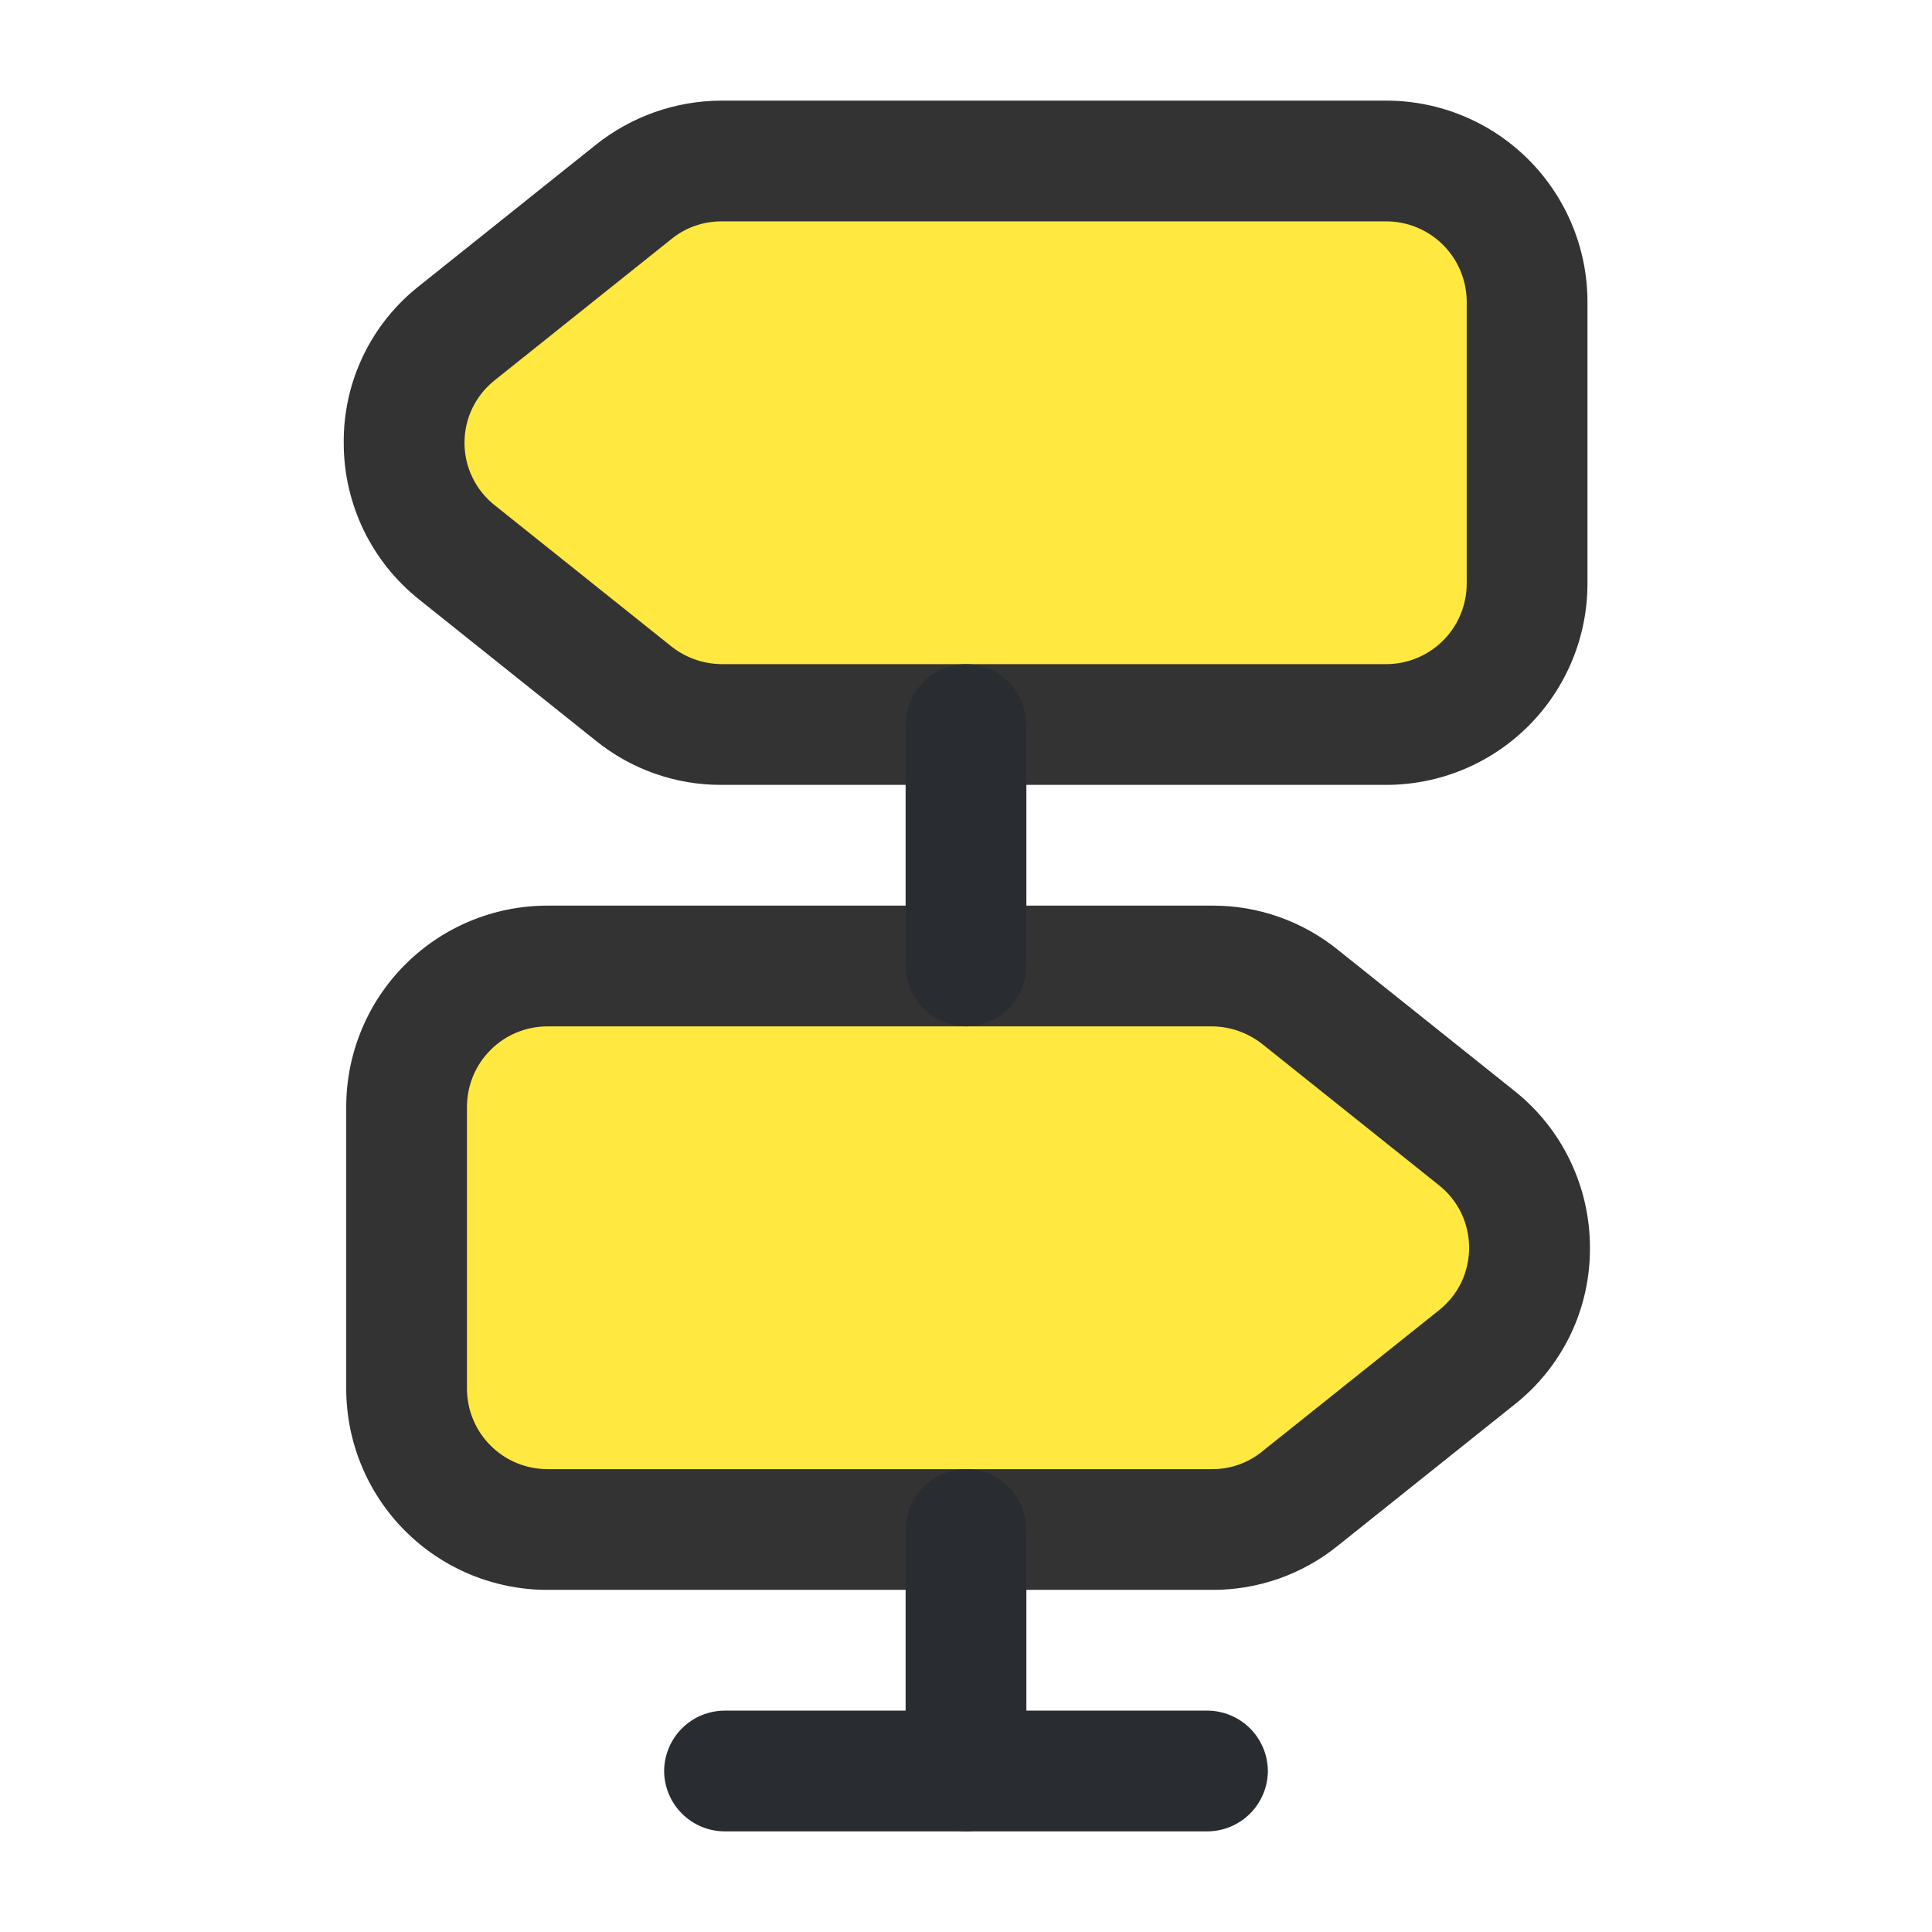
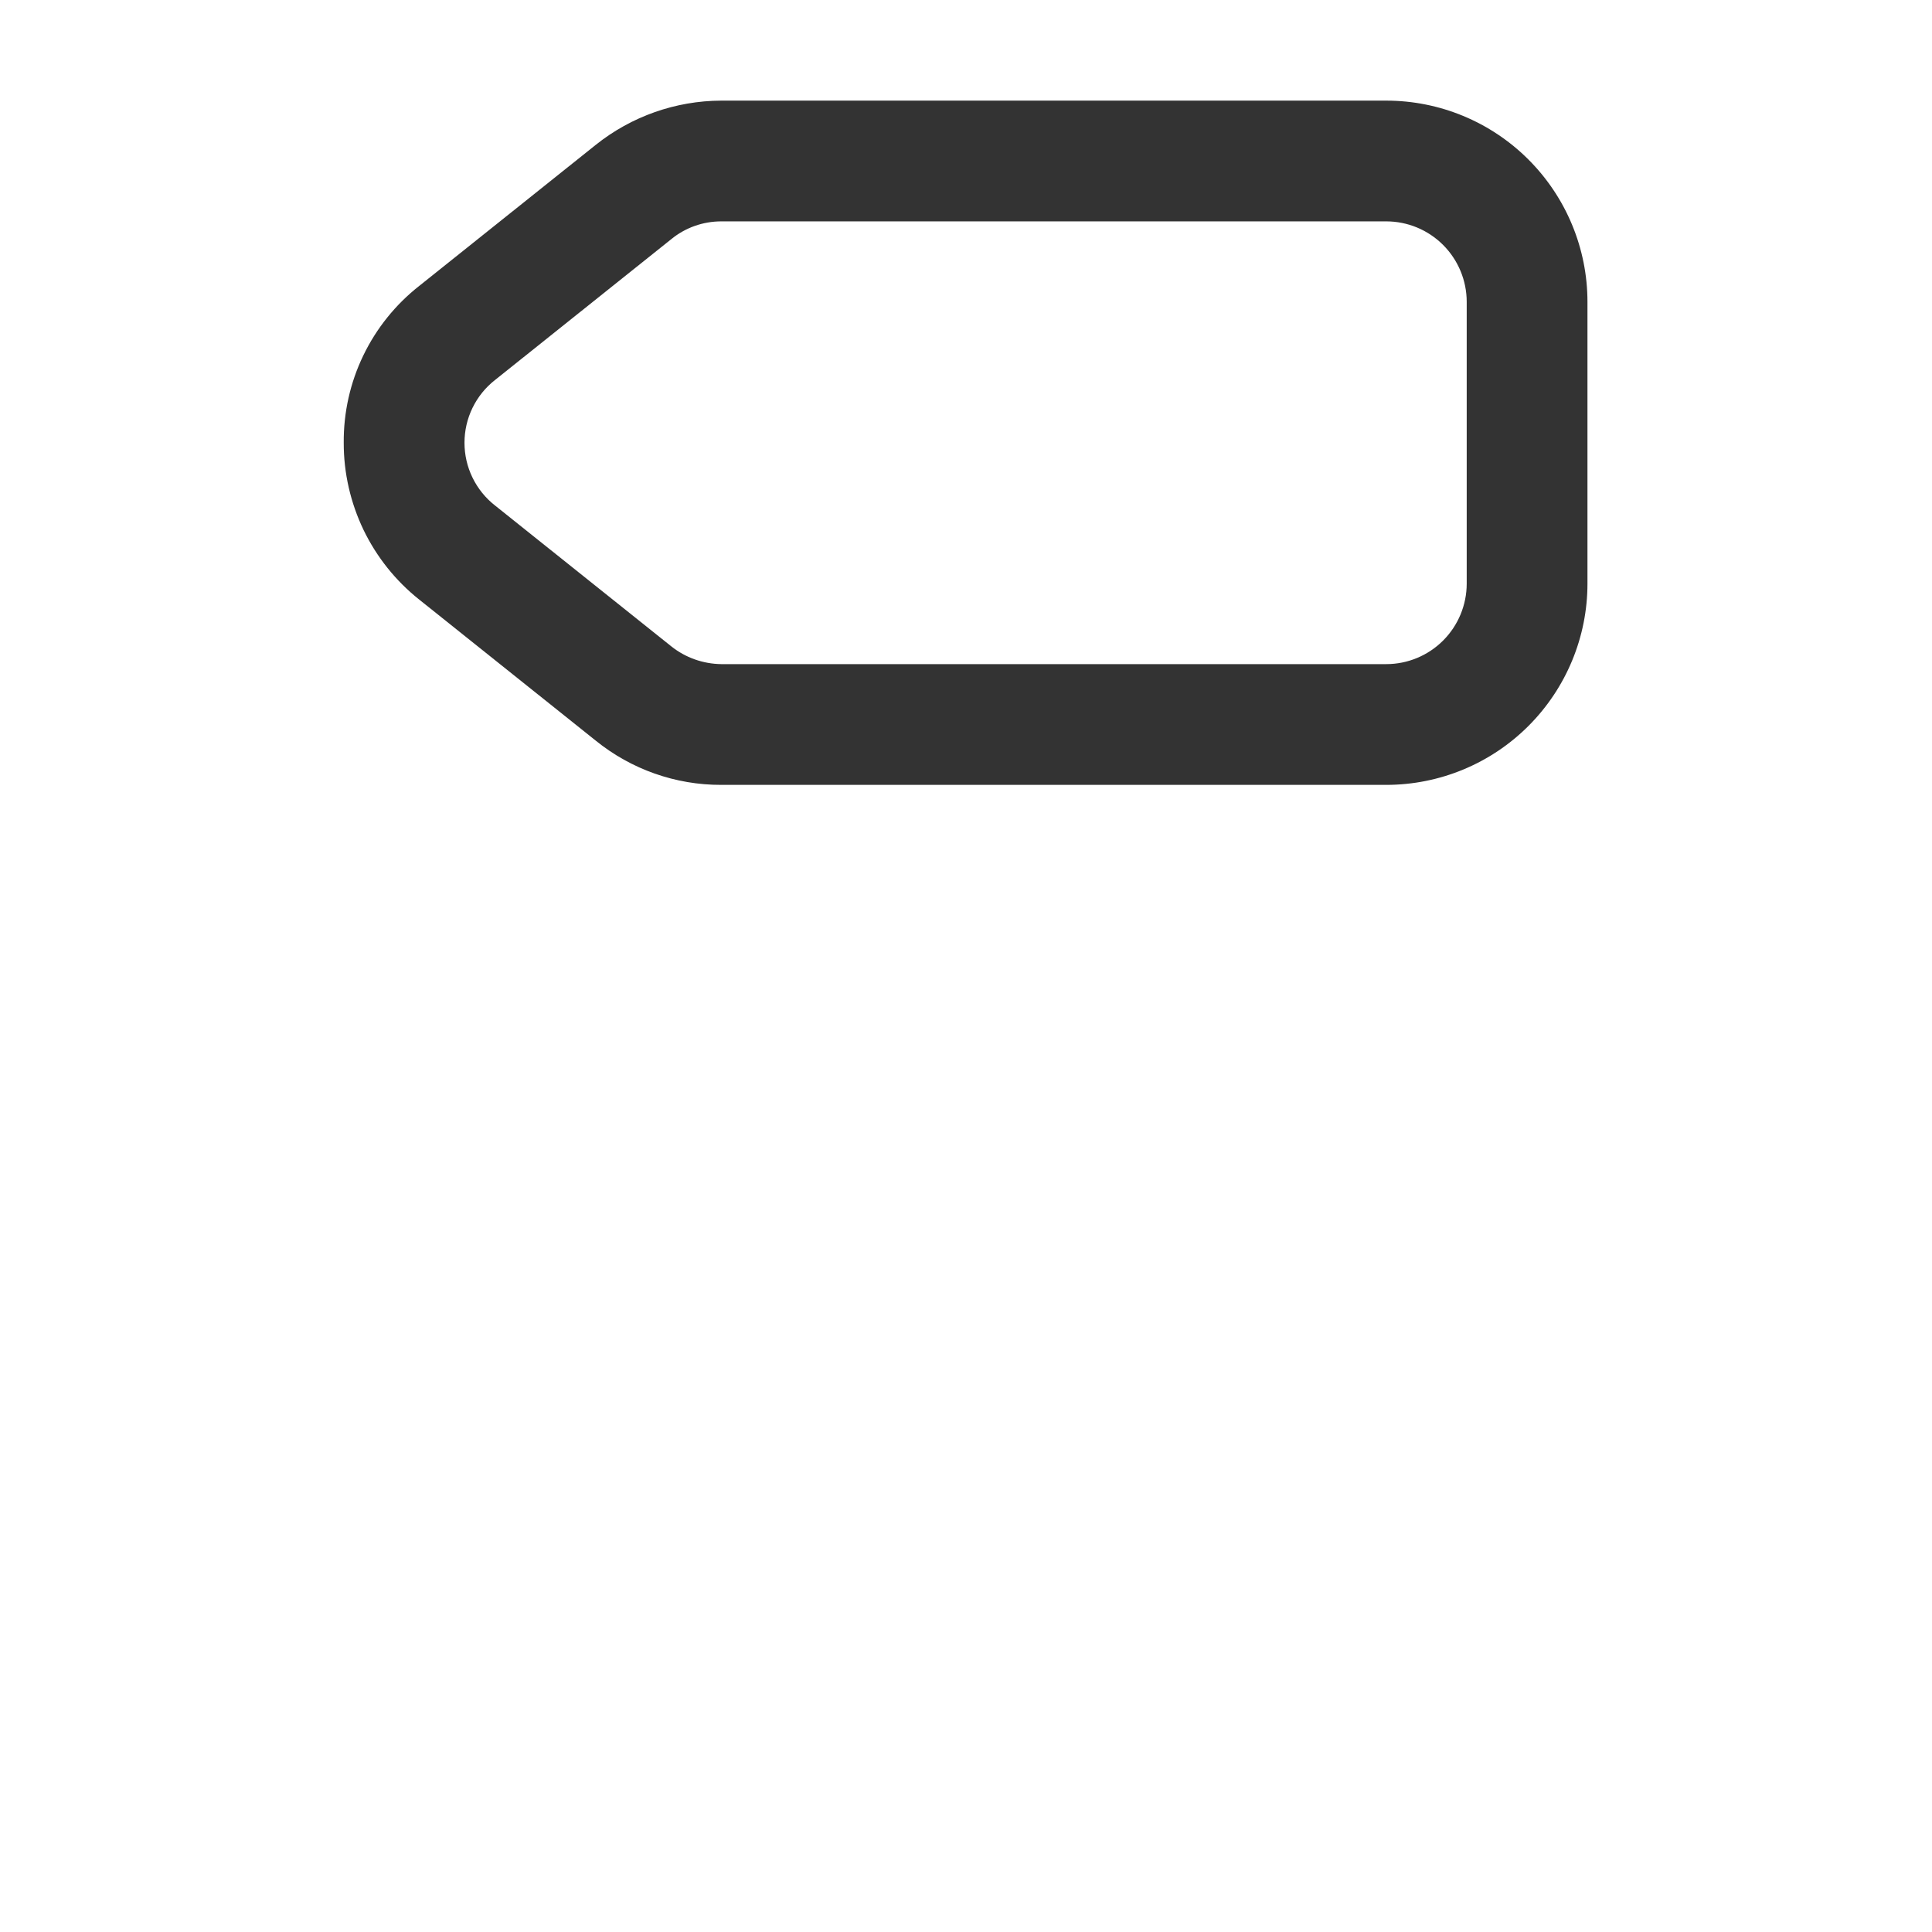
<svg xmlns="http://www.w3.org/2000/svg" width="24" height="24" viewBox="0 0 24 24" fill="none">
-   <path d="M19 7C19 8.105 18.105 9 17 9L8.529 9C7.883 9 7.277 8.688 6.902 8.162L5.83 6.662C5.334 5.967 5.334 5.033 5.83 4.338L6.902 2.838C7.277 2.312 7.883 2 8.529 2L17 2C18.105 2 19 2.895 19 4L19 7Z" fill="#ffe941" />
  <path d="M17.22 9.75H8.96C8.392 9.752 7.841 9.557 7.4 9.2L5.21 7.45C4.916 7.217 4.679 6.92 4.516 6.583C4.354 6.245 4.269 5.875 4.27 5.5C4.267 5.125 4.35 4.754 4.513 4.416C4.676 4.078 4.914 3.782 5.21 3.55L7.4 1.8C7.843 1.446 8.392 1.252 8.96 1.25H17.22C17.883 1.25 18.518 1.513 18.987 1.982C19.456 2.451 19.72 3.087 19.72 3.75V7.25C19.72 7.913 19.456 8.549 18.987 9.018C18.518 9.487 17.883 9.75 17.22 9.75ZM8.96 2.75C8.734 2.75 8.515 2.827 8.34 2.97L6.15 4.72C6.031 4.813 5.936 4.931 5.87 5.066C5.804 5.201 5.77 5.35 5.77 5.5C5.77 5.65 5.804 5.799 5.87 5.934C5.936 6.069 6.031 6.187 6.15 6.28L8.34 8.03C8.516 8.17 8.734 8.247 8.96 8.25H17.22C17.485 8.25 17.739 8.145 17.927 7.957C18.114 7.77 18.22 7.515 18.22 7.25V3.75C18.22 3.485 18.114 3.23 17.927 3.043C17.739 2.855 17.485 2.75 17.22 2.75H8.96Z" fill="#333" />
-   <path d="M5 14C5 12.895 5.895 12 7 12H15.471C16.117 12 16.723 12.312 17.098 12.838L18.17 14.338C18.666 15.033 18.666 15.967 18.17 16.663L17.098 18.163C16.723 18.688 16.117 19 15.471 19H7C5.895 19 5 18.105 5 17V14Z" fill="#ffe941" />
-   <path d="M15.061 19.75H6.801C6.138 19.75 5.502 19.487 5.033 19.018C4.564 18.549 4.301 17.913 4.301 17.25V13.75C4.301 13.087 4.564 12.451 5.033 11.982C5.502 11.513 6.138 11.25 6.801 11.25H15.061C15.629 11.248 16.18 11.443 16.621 11.8L18.811 13.55C19.105 13.783 19.342 14.079 19.504 14.417C19.667 14.755 19.751 15.125 19.751 15.5C19.753 15.875 19.67 16.246 19.507 16.584C19.344 16.922 19.106 17.218 18.811 17.45L16.621 19.2C16.18 19.557 15.629 19.752 15.061 19.75ZM6.801 12.75C6.536 12.75 6.281 12.855 6.094 13.043C5.906 13.23 5.801 13.485 5.801 13.75V17.25C5.801 17.515 5.906 17.77 6.094 17.957C6.281 18.145 6.536 18.25 6.801 18.25H15.061C15.286 18.251 15.505 18.173 15.68 18.03L17.871 16.28C17.989 16.187 18.085 16.069 18.151 15.934C18.216 15.799 18.25 15.65 18.25 15.5C18.25 15.35 18.216 15.201 18.151 15.066C18.085 14.931 17.989 14.813 17.871 14.72L15.681 12.97C15.504 12.831 15.287 12.753 15.062 12.75H6.801Z" fill="#333" />
-   <path d="M11.25 12V9C11.251 8.801 11.331 8.611 11.471 8.471C11.611 8.331 11.802 8.251 12 8.25C12.198 8.251 12.389 8.331 12.529 8.471C12.669 8.611 12.749 8.801 12.75 9V12C12.749 12.198 12.669 12.389 12.529 12.529C12.389 12.669 12.198 12.749 12 12.75C11.802 12.749 11.611 12.669 11.471 12.529C11.331 12.389 11.251 12.198 11.25 12ZM11.25 22V19C11.251 18.802 11.331 18.611 11.471 18.471C11.611 18.331 11.802 18.251 12 18.25C12.198 18.251 12.389 18.331 12.529 18.471C12.669 18.611 12.749 18.802 12.75 19V22C12.749 22.198 12.669 22.389 12.529 22.529C12.389 22.669 12.198 22.749 12 22.75C11.802 22.749 11.611 22.669 11.471 22.529C11.331 22.389 11.251 22.198 11.25 22Z" fill="#292D32" />
-   <path d="M9 22.75C8.801 22.749 8.611 22.669 8.471 22.529C8.331 22.389 8.251 22.198 8.25 22C8.251 21.802 8.331 21.611 8.471 21.471C8.611 21.331 8.801 21.251 9 21.25H15C15.198 21.251 15.389 21.331 15.529 21.471C15.669 21.611 15.749 21.802 15.75 22C15.749 22.198 15.669 22.389 15.529 22.529C15.389 22.669 15.198 22.749 15 22.75H9Z" fill="#292D32" />
</svg>